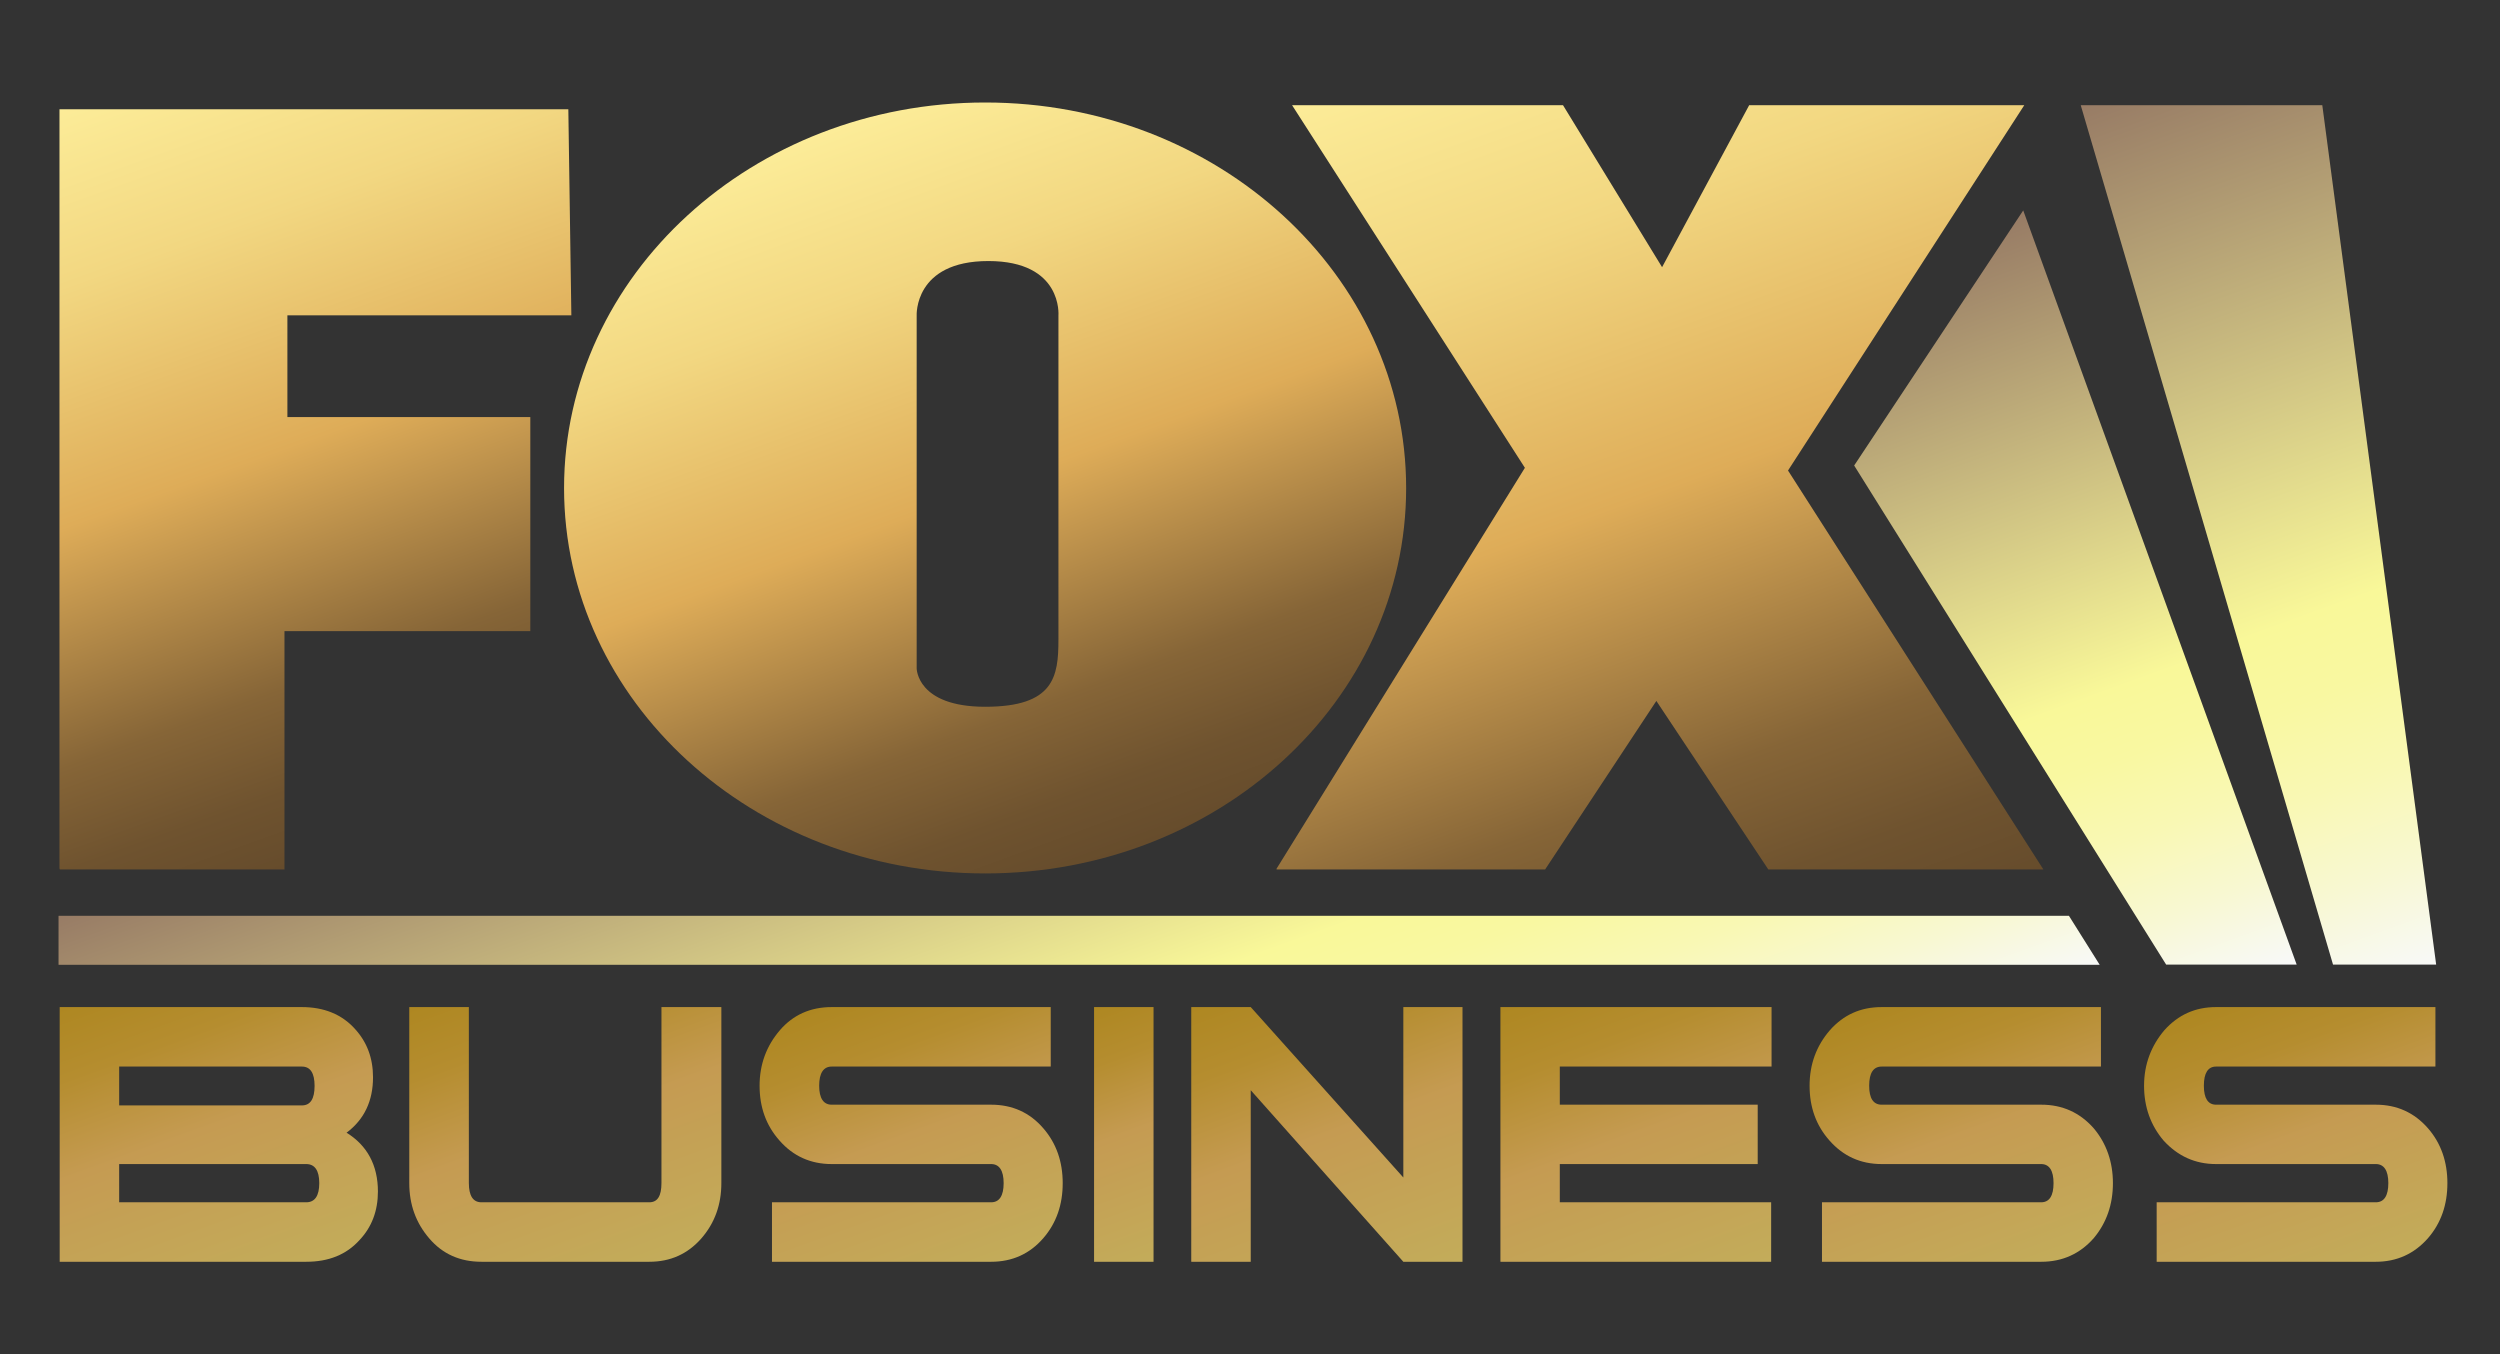
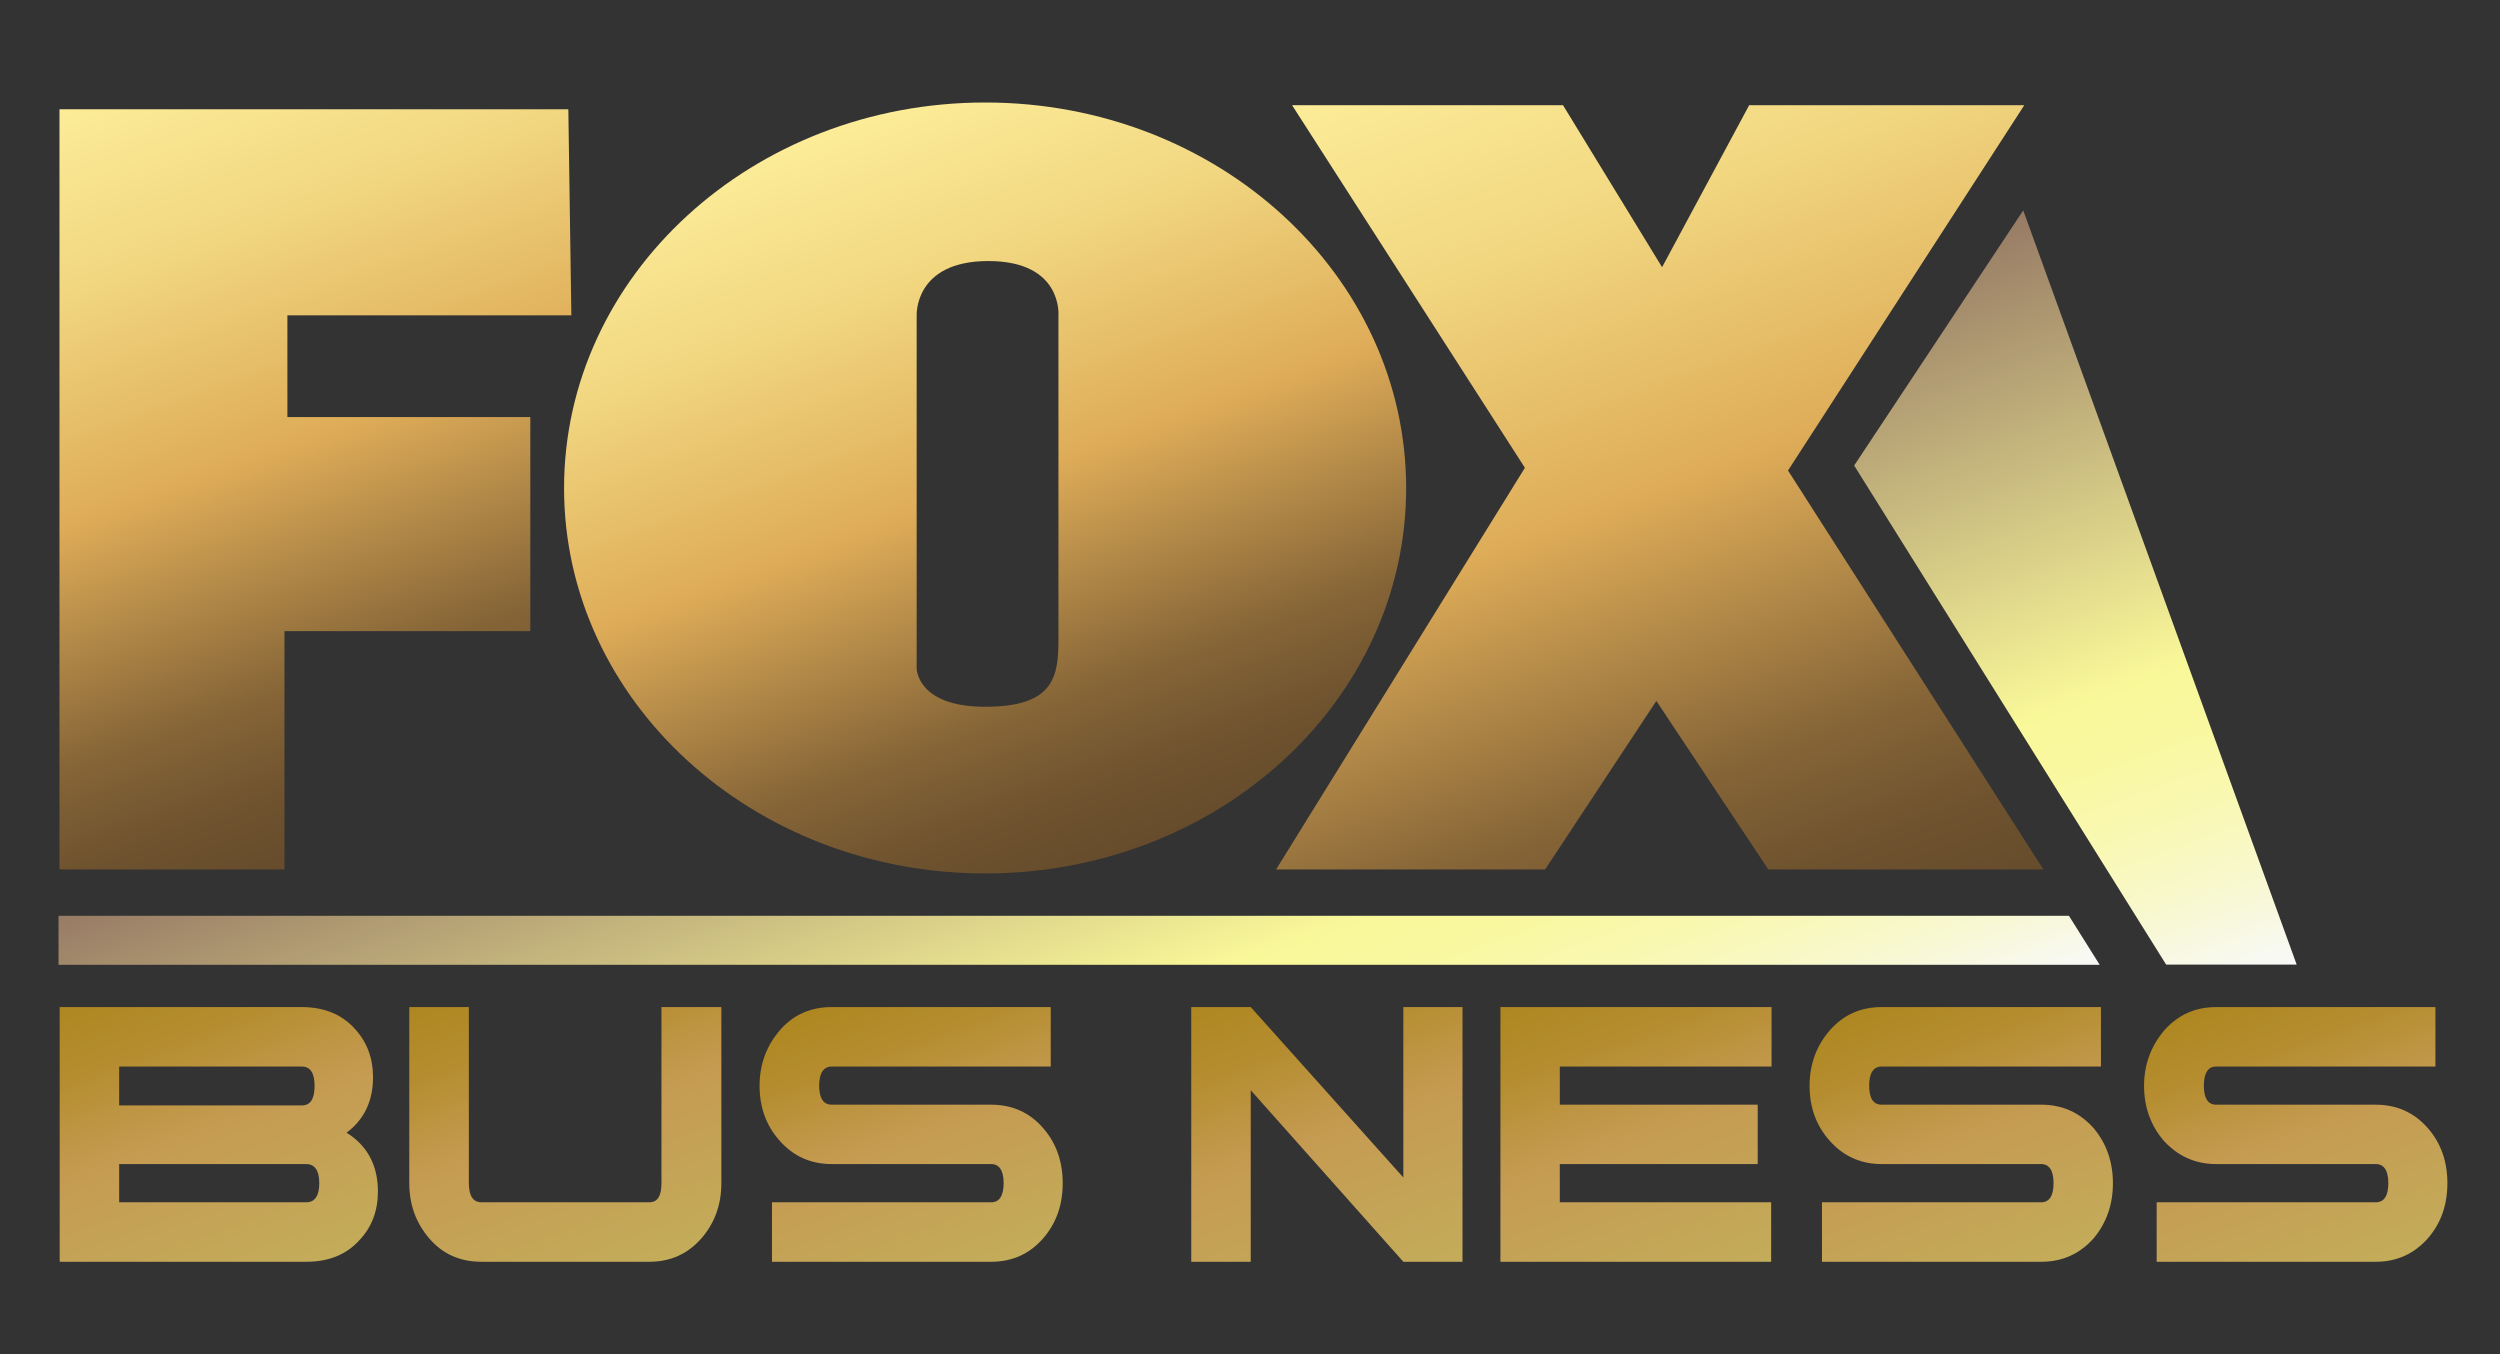
<svg xmlns="http://www.w3.org/2000/svg" xmlns:xlink="http://www.w3.org/1999/xlink" width="144" height="78" viewBox="0 0 24 13" id="Fox_Business">
  <rect x="0" y="0" width="24" height="13" fill="#333333" stroke="none" />
  <title>Fox Business Logo</title>
  <defs>
    <linearGradient x1="0" y1="0" x2="1" y2="0" id="id2884" gradientUnits="userSpaceOnUse">
      <stop stop-color="#ae8721" offset="0" />
      <stop stop-color="#b58d2f" offset="0.2" />
      <stop stop-color="#c59b52" offset="0.5" />
      <stop stop-color="#c59b52" offset="0.5" />
      <stop stop-color="#c3ac5a" offset="1" />
    </linearGradient>
    <clipPath id="id2888">
      <path d="M 469.054,191.321 L 469.053,191.321 L 469.053,188.876 L 469.053,188.876 L 469.622,188.876 L 469.624,188.877 L 469.624,191.321 L 469.054,191.321 z" />
    </clipPath>
    <clipPath id="id2892">
      <rect width="1" height="1.03" x="-0" y="-0.515" />
    </clipPath>
    <clipPath id="id2876">
      <path d="M 476.35,196.52 L 479.345,191.729 L 480.598,191.729 L 480.598,191.729 L 477.973,198.969 L 476.35,196.52 z" />
    </clipPath>
    <clipPath id="id2900">
      <path d="M 479.824,191.321 C 479.624,191.321 479.461,191.247 479.328,191.099 L 479.328,191.099 C 479.201,190.949 479.133,190.771 479.133,190.566 L 479.133,190.566 C 479.133,190.359 479.198,190.184 479.32,190.04 L 479.32,190.04 C 479.457,189.89 479.624,189.814 479.824,189.814 L 479.824,189.814 L 481.358,189.814 C 481.436,189.814 481.478,189.752 481.478,189.631 L 481.478,189.631 C 481.478,189.508 481.436,189.447 481.358,189.447 L 481.358,189.447 L 479.254,189.447 L 479.254,188.876 L 481.358,188.876 C 481.559,188.876 481.727,188.952 481.86,189.104 L 481.86,189.104 C 481.985,189.249 482.045,189.425 482.045,189.631 L 482.045,189.631 C 482.045,189.834 481.985,190.012 481.86,190.156 L 481.86,190.156 C 481.727,190.309 481.559,190.384 481.358,190.384 L 481.358,190.384 L 479.824,190.384 C 479.747,190.384 479.707,190.445 479.707,190.566 L 479.707,190.566 C 479.707,190.688 479.747,190.75 479.824,190.75 L 479.824,190.75 L 481.93,190.75 L 481.93,191.321 L 479.824,191.321 z" />
    </clipPath>
    <clipPath id="id2895">
      <rect width="1" height="1.03" x="0" y="-0.515" />
    </clipPath>
    <clipPath id="id2870">
      <path d="M 463.965,196.303 C 463.965,194.26 465.776,192.604 468.008,192.604 L 468.008,192.604 C 470.243,192.604 472.049,194.26 472.049,196.303 L 472.049,196.303 C 472.049,198.347 470.243,200.005 468.008,200.005 L 468.008,200.005 C 465.776,200.005 463.965,198.347 463.965,196.303 M 467.35,194.573 L 467.35,197.959 C 467.35,197.959 467.322,198.483 468.038,198.483 L 468.038,198.483 C 468.756,198.483 468.711,197.959 468.711,197.959 L 468.711,197.959 L 468.711,194.848 C 468.711,194.495 468.67,194.204 468.008,194.204 L 468.008,194.204 C 467.35,194.204 467.35,194.573 467.35,194.573" />
    </clipPath>
    <linearGradient x1="0" y1="0" x2="1" y2="0" id="id2887" xlink:href="#id2884" gradientUnits="userSpaceOnUse">
      <stop stop-color="#ae8721" offset="0" />
      <stop stop-color="#b58d2f" offset="0.213" />
      <stop stop-color="#c59b52" offset="0.5" />
      <stop stop-color="#c59b52" offset="0.5" />
      <stop stop-color="#c3ac5a" offset="1" />
    </linearGradient>
    <clipPath id="id2865">
      <rect width="1.124" height="0.936" x="4.57764e-05" y="-0.47" />
    </clipPath>
    <clipPath id="id2879">
      <path d="M 459.112,192.197 L 459.112,191.727 L 478.707,191.727 L 478.412,192.197 L 459.112,192.197 z" />
    </clipPath>
    <clipPath id="id2903">
      <path d="M 459.124,191.321 L 459.123,191.321 L 459.123,188.876 L 459.124,188.876 L 461.49,188.876 C 461.705,188.876 461.875,188.944 462.002,189.085 L 462.002,189.085 C 462.119,189.209 462.178,189.365 462.178,189.55 L 462.178,189.55 C 462.178,189.802 462.076,189.992 461.877,190.115 L 461.877,190.115 C 462.047,190.242 462.131,190.42 462.131,190.647 L 462.131,190.647 C 462.131,190.831 462.073,190.986 461.957,191.112 L 461.957,191.112 C 461.832,191.251 461.66,191.321 461.448,191.321 L 461.448,191.321 L 459.124,191.321 z M 459.694,190.75 L 461.448,190.75 C 461.53,190.75 461.57,190.687 461.57,190.564 L 461.57,190.564 C 461.57,190.44 461.53,190.377 461.448,190.377 L 461.448,190.377 L 459.694,190.377 L 459.694,190.75 z M 459.694,189.814 L 461.49,189.814 C 461.572,189.814 461.615,189.752 461.615,189.631 L 461.615,189.631 C 461.615,189.508 461.572,189.447 461.49,189.447 L 461.49,189.447 L 459.694,189.447 L 459.694,189.814 z" />
    </clipPath>
    <linearGradient x1="0" y1="0" x2="1" y2="0" id="id2866" gradientUnits="userSpaceOnUse">
      <stop stop-color="#fcec98" offset="0" />
      <stop stop-color="#f2d781" offset="0.213" />
      <stop stop-color="#deac58" offset="0.5" />
      <stop stop-color="#deac58" offset="0.5" />
      <stop stop-color="#866537" offset="0.787" />
      <stop stop-color="#6f532f" offset="0.91" />
      <stop stop-color="#664c2c" offset="1" />
    </linearGradient>
    <clipPath id="id2882">
      <path d="M 464.9,191.321 L 464.9,189.632 C 464.9,189.508 464.863,189.447 464.783,189.447 L 464.783,189.447 L 463.172,189.447 C 463.092,189.447 463.051,189.508 463.051,189.632 L 463.051,189.632 L 463.051,191.321 L 462.48,191.321 L 462.479,191.321 L 462.479,189.632 C 462.479,189.425 462.543,189.248 462.672,189.099 L 462.672,189.099 C 462.799,188.951 462.965,188.876 463.172,188.876 L 463.172,188.876 L 464.783,188.876 C 464.987,188.876 465.151,188.951 465.282,189.099 L 465.282,189.099 C 465.412,189.248 465.475,189.425 465.475,189.632 L 465.475,189.632 L 465.475,191.32 L 465.475,191.321 L 464.9,191.321 z" />
    </clipPath>
    <clipPath id="id2904">
      <rect width="1.058" height="1.174" x="6.10352e-05" y="-0.623" />
    </clipPath>
    <clipPath id="id2898">
      <rect width="1.132" height="1.228" x="-0.066" y="-0.613" />
    </clipPath>
    <clipPath id="id2883">
      <rect width="1.061" height="1.167" x="0" y="-0.55" />
    </clipPath>
    <linearGradient x1="0" y1="0" x2="1" y2="0" id="id2875" gradientUnits="userSpaceOnUse">
      <stop stop-color="#977b65" offset="0" />
      <stop stop-color="#f9f899" offset="0.6" />
      <stop stop-color="#f9f899" offset="0.6" />
      <stop stop-color="#f9f8a1" offset="0.684" />
      <stop stop-color="#f9f8b4" offset="0.783" />
      <stop stop-color="#f8f8d2" offset="0.889" />
      <stop stop-color="#f8f9f9" offset="1" />
    </linearGradient>
    <clipPath id="id2901">
      <rect width="1.132" height="1.228" x="-0.067" y="-0.613" />
    </clipPath>
    <clipPath id="id2886">
      <rect width="1.132" height="1.228" x="-0.066" y="-0.613" id="rect19014" />
    </clipPath>
    <clipPath id="id2880">
      <rect width="1" height="2.6" x="-0" y="-1.311" />
    </clipPath>
    <clipPath id="id2867">
      <path d="M 475.342,199.979 L 474.506,198.424 L 473.555,199.979 L 470.954,199.979 L 473.189,196.498 L 470.801,192.643 L 470.801,192.642 L 473.383,192.642 L 474.451,194.26 L 475.526,192.642 L 478.166,192.642 L 478.166,192.643 L 475.715,196.472 L 477.983,199.979 L 475.342,199.979 z" />
    </clipPath>
    <clipPath id="id2874">
-       <rect width="1" height="0.676" x="-0" y="-0.268" />
-     </clipPath>
+       </clipPath>
    <clipPath id="id2885">
      <path d="M 466.534,191.321 C 466.332,191.321 466.164,191.247 466.037,191.099 L 466.037,191.099 C 465.908,190.949 465.842,190.771 465.842,190.566 L 465.842,190.566 C 465.842,190.359 465.905,190.184 466.033,190.04 L 466.033,190.04 C 466.164,189.89 466.332,189.814 466.534,189.814 L 466.534,189.814 L 468.065,189.814 C 468.143,189.814 468.185,189.752 468.185,189.631 L 468.185,189.631 C 468.185,189.508 468.143,189.447 468.065,189.447 L 468.065,189.447 L 465.961,189.447 L 465.961,188.876 L 468.065,188.876 C 468.268,188.876 468.436,188.952 468.567,189.104 L 468.567,189.104 C 468.692,189.249 468.752,189.425 468.752,189.631 L 468.752,189.631 C 468.752,189.834 468.692,190.012 468.567,190.156 L 468.567,190.156 C 468.436,190.309 468.268,190.384 468.065,190.384 L 468.065,190.384 L 466.534,190.384 C 466.456,190.384 466.414,190.445 466.414,190.566 L 466.414,190.566 C 466.414,190.688 466.456,190.75 466.534,190.75 L 466.534,190.75 L 468.637,190.75 L 468.637,191.321 L 466.534,191.321 z" />
    </clipPath>
    <clipPath id="id2873">
      <path d="M 478.525,199.979 L 480.947,191.729 L 481.935,191.729 L 481.937,191.73 L 480.844,199.979 L 478.525,199.979 z" />
    </clipPath>
    <clipPath id="id2897">
      <path d="M 476.614,191.321 C 476.412,191.321 476.248,191.247 476.117,191.099 L 476.117,191.099 C 475.987,190.949 475.922,190.771 475.922,190.566 L 475.922,190.566 C 475.922,190.359 475.985,190.184 476.113,190.04 L 476.113,190.04 C 476.245,189.89 476.412,189.814 476.614,189.814 L 476.614,189.814 L 478.145,189.814 C 478.223,189.814 478.264,189.752 478.264,189.631 L 478.264,189.631 C 478.264,189.508 478.223,189.447 478.145,189.447 L 478.145,189.447 L 476.041,189.447 L 476.041,188.876 L 478.147,188.876 C 478.348,188.876 478.518,188.952 478.651,189.104 L 478.651,189.104 C 478.772,189.249 478.834,189.425 478.834,189.631 L 478.834,189.631 C 478.834,189.834 478.772,190.012 478.651,190.156 L 478.651,190.156 C 478.517,190.309 478.348,190.384 478.147,190.384 L 478.147,190.384 L 476.614,190.384 C 476.534,190.384 476.494,190.445 476.494,190.566 L 476.494,190.566 C 476.494,190.688 476.534,190.75 476.614,190.75 L 476.614,190.75 L 478.719,190.75 L 478.719,191.321 L 476.614,191.321 z" />
    </clipPath>
    <clipPath id="id2868">
      <rect width="1.006" height="1.007" x="-0.006" y="-0.513" />
    </clipPath>
    <clipPath id="id2871">
      <rect width="1.298" height="1.353" x="-0.149" y="-0.676" />
    </clipPath>
    <clipPath id="id2864">
      <path d="M 459.121,199.94 L 459.121,192.642 L 461.281,192.642 L 461.281,194.93 L 463.641,194.93 L 463.641,196.985 L 461.309,196.985 L 461.309,197.962 L 464.035,197.962 L 464.006,199.94 L 459.121,199.94 z" />
    </clipPath>
    <clipPath id="id2891">
      <path d="M 472.022,191.321 L 472.022,189.685 L 470.557,191.321 L 469.987,191.321 L 469.986,191.321 L 469.986,188.876 L 470.557,188.876 L 470.557,190.523 L 472.022,188.876 L 472.589,188.876 L 472.59,188.876 L 472.59,191.321 L 472.022,191.321 z" />
    </clipPath>
    <clipPath id="id2894">
      <path d="M 472.955,191.321 L 472.954,191.321 L 472.954,188.876 L 475.553,188.876 L 475.553,189.447 L 473.524,189.447 L 473.524,189.814 L 475.424,189.814 L 475.424,190.384 L 473.524,190.384 L 473.524,190.75 L 475.557,190.75 L 475.557,191.321 L 472.955,191.321 z" />
    </clipPath>
    <clipPath id="id2877">
      <rect width="1.072" height="0.84" x="-0.072" y="-0.474" />
    </clipPath>
    <clipPath id="id2889">
      <rect width="1" height="0.551" x="-0" y="-0.275" />
    </clipPath>
  </defs>
  <g transform="translate(-379.253,-513.652)" id="layer1">
    <g transform="matrix(1,0,0,-1,-79.297,714.641)" clip-path="url(#id2864)">
      <g transform="matrix(2.599,-7.139,-7.139,-2.599,460.105,200.299)">
        <g clip-path="url(#id2865)">
          <path d="M 4.061,65.923 L -93.895,30.27 L -66.345,-45.423 L 31.611,-9.77 L 4.061,65.923 z" fill="url(#id2866)" />
        </g>
      </g>
    </g>
    <g transform="matrix(1,0,0,-1,-79.297,714.641)" clip-path="url(#id2867)">
      <g transform="matrix(3.201,-8.796,-8.796,-3.201,472.811,200.654)">
        <g clip-path="url(#id2868)" id="g151743">
          <path d="M 2.868,54.798 L -76.642,25.859 L -54.28,-35.581 L 25.23,-6.642 L 2.868,54.798 z" fill="url(#id2866)" />
        </g>
      </g>
    </g>
    <g transform="matrix(1,0,0,-1,-79.297,714.641)" clip-path="url(#id2870)">
      <g transform="matrix(2.56,-7.035,-7.035,-2.56,466.727,199.821)">
        <g clip-path="url(#id2871)">
          <path d="M 3.759,67.713 L -95.654,31.53 L -67.694,-45.289 L 31.719,-9.106 L 3.759,67.713 z" fill="url(#id2866)" />
        </g>
      </g>
    </g>
    <g transform="matrix(1,0,0,-1,-79.297,714.641)" clip-path="url(#id2873)">
      <g transform="matrix(3.05,-8.381,-8.381,-3.05,479.294,200.258)">
        <g clip-path="url(#id2874)">
          <path d="M 2.719,58.177 L -80.725,27.806 L -57.256,-36.674 L 26.188,-6.302 L 2.719,58.177 z" fill="url(#id2875)" />
        </g>
      </g>
    </g>
    <g transform="matrix(1,0,0,-1,-79.297,714.641)" clip-path="url(#id2876)">
      <g transform="matrix(2.634,-7.236,-7.236,-2.634,476.863,198.565)">
        <g clip-path="url(#id2877)">
          <path d="M 3.051,67.014 L -93.601,31.835 L -66.417,-42.85 L 30.234,-7.672 L 3.051,67.014 z" fill="url(#id2875)" />
        </g>
      </g>
    </g>
    <g transform="matrix(1,0,0,-1,-79.297,714.641)" clip-path="url(#id2879)">
      <g transform="matrix(2.443,-6.713,-6.713,-2.443,467.613,195.29)">
        <g clip-path="url(#id2880)">
          <path d="M 3.301,70.862 L -100.882,32.942 L -71.581,-47.563 L 32.602,-9.643 L 3.301,70.862 z" fill="url(#id2875)" />
        </g>
      </g>
    </g>
    <g transform="matrix(1,0,0,-1,-79.297,714.641)" clip-path="url(#id2882)">
      <g transform="matrix(1.07,-2.941,-2.941,-1.07,463.506,191.696)">
        <g clip-path="url(#id2883)">
          <path d="M 6.903,160.107 L -230.881,73.561 L -164.004,-110.181 L 73.78,-23.635 L 6.903,160.107 z" fill="url(#id2887)" />
        </g>
      </g>
    </g>
    <g transform="matrix(1,0,0,-1,-79.297,714.641)" clip-path="url(#id2885)">
      <g transform="matrix(0.995,-2.733,-2.733,-0.995,466.801,191.465)">
        <g clip-path="url(#id2886)">
          <path d="M 6.968,173.349 L -248.942,80.206 L -176.968,-117.542 L 78.942,-24.399 L 6.968,173.349 z" fill="url(#id2887)" />
        </g>
      </g>
    </g>
    <g transform="matrix(1,0,0,-1,-79.297,714.641)" clip-path="url(#id2888)">
      <g transform="matrix(0.853,-2.343,-2.343,-0.853,468.913,191.27)">
        <g clip-path="url(#id2889)">
-           <path d="M 7.764,202.976 L -290.747,94.327 L -206.791,-136.341 L 91.72,-27.692 L 7.764,202.976 z" fill="url(#id2887)" />
-         </g>
+           </g>
      </g>
    </g>
    <g transform="matrix(1,0,0,-1,-79.297,714.641)" clip-path="url(#id2891)">
      <g transform="matrix(1.09,-2.995,-2.995,-1.09,470.744,191.596)">
        <g clip-path="url(#id2892)">
          <path d="M 5.972,159.336 L -227.513,74.354 L -161.845,-106.067 L 71.64,-21.085 L 5.972,159.336 z" fill="url(#id2887)" />
        </g>
      </g>
    </g>
    <g transform="matrix(1,0,0,-1,-79.297,714.641)" clip-path="url(#id2894)">
      <g transform="matrix(1.09,-2.994,-2.994,-1.09,473.711,191.597)">
        <g clip-path="url(#id2895)">
          <path d="M 5.656,160.26 L -227.901,75.252 L -162.213,-105.224 L 71.344,-20.216 L 5.656,160.26 z" fill="url(#id2887)" />
        </g>
      </g>
    </g>
    <g transform="matrix(1,0,0,-1,-79.297,714.641)" clip-path="url(#id2897)">
      <g transform="matrix(0.995,-2.734,-2.734,-0.995,476.882,191.466)">
        <g clip-path="url(#id2898)">
          <path d="M 5.78,176.547 L -250.043,83.436 L -178.093,-114.246 L 77.731,-21.134 L 5.78,176.547 z" fill="url(#id2887)" />
        </g>
      </g>
    </g>
    <g transform="matrix(1,0,0,-1,-79.297,714.641)" clip-path="url(#id2900)">
      <g transform="matrix(0.995,-2.733,-2.733,-0.995,480.094,191.465)">
        <g clip-path="url(#id2901)">
          <path d="M 5.404,177.644 L -250.505,84.501 L -178.531,-113.247 L 77.379,-20.104 L 5.404,177.644 z" fill="url(#id2887)" />
        </g>
      </g>
    </g>
    <g transform="matrix(1,0,0,-1,-79.297,714.641)" clip-path="url(#id2903)">
      <g transform="matrix(1.08,-2.968,-2.968,-1.08,459.971,191.63)">
        <g clip-path="url(#id2904)">
          <path d="M 7.205,157.613 L -228.447,71.842 L -162.17,-110.252 L 73.482,-24.482 L 7.205,157.613 z" fill="url(#id2887)" />
        </g>
      </g>
    </g>
  </g>
</svg>